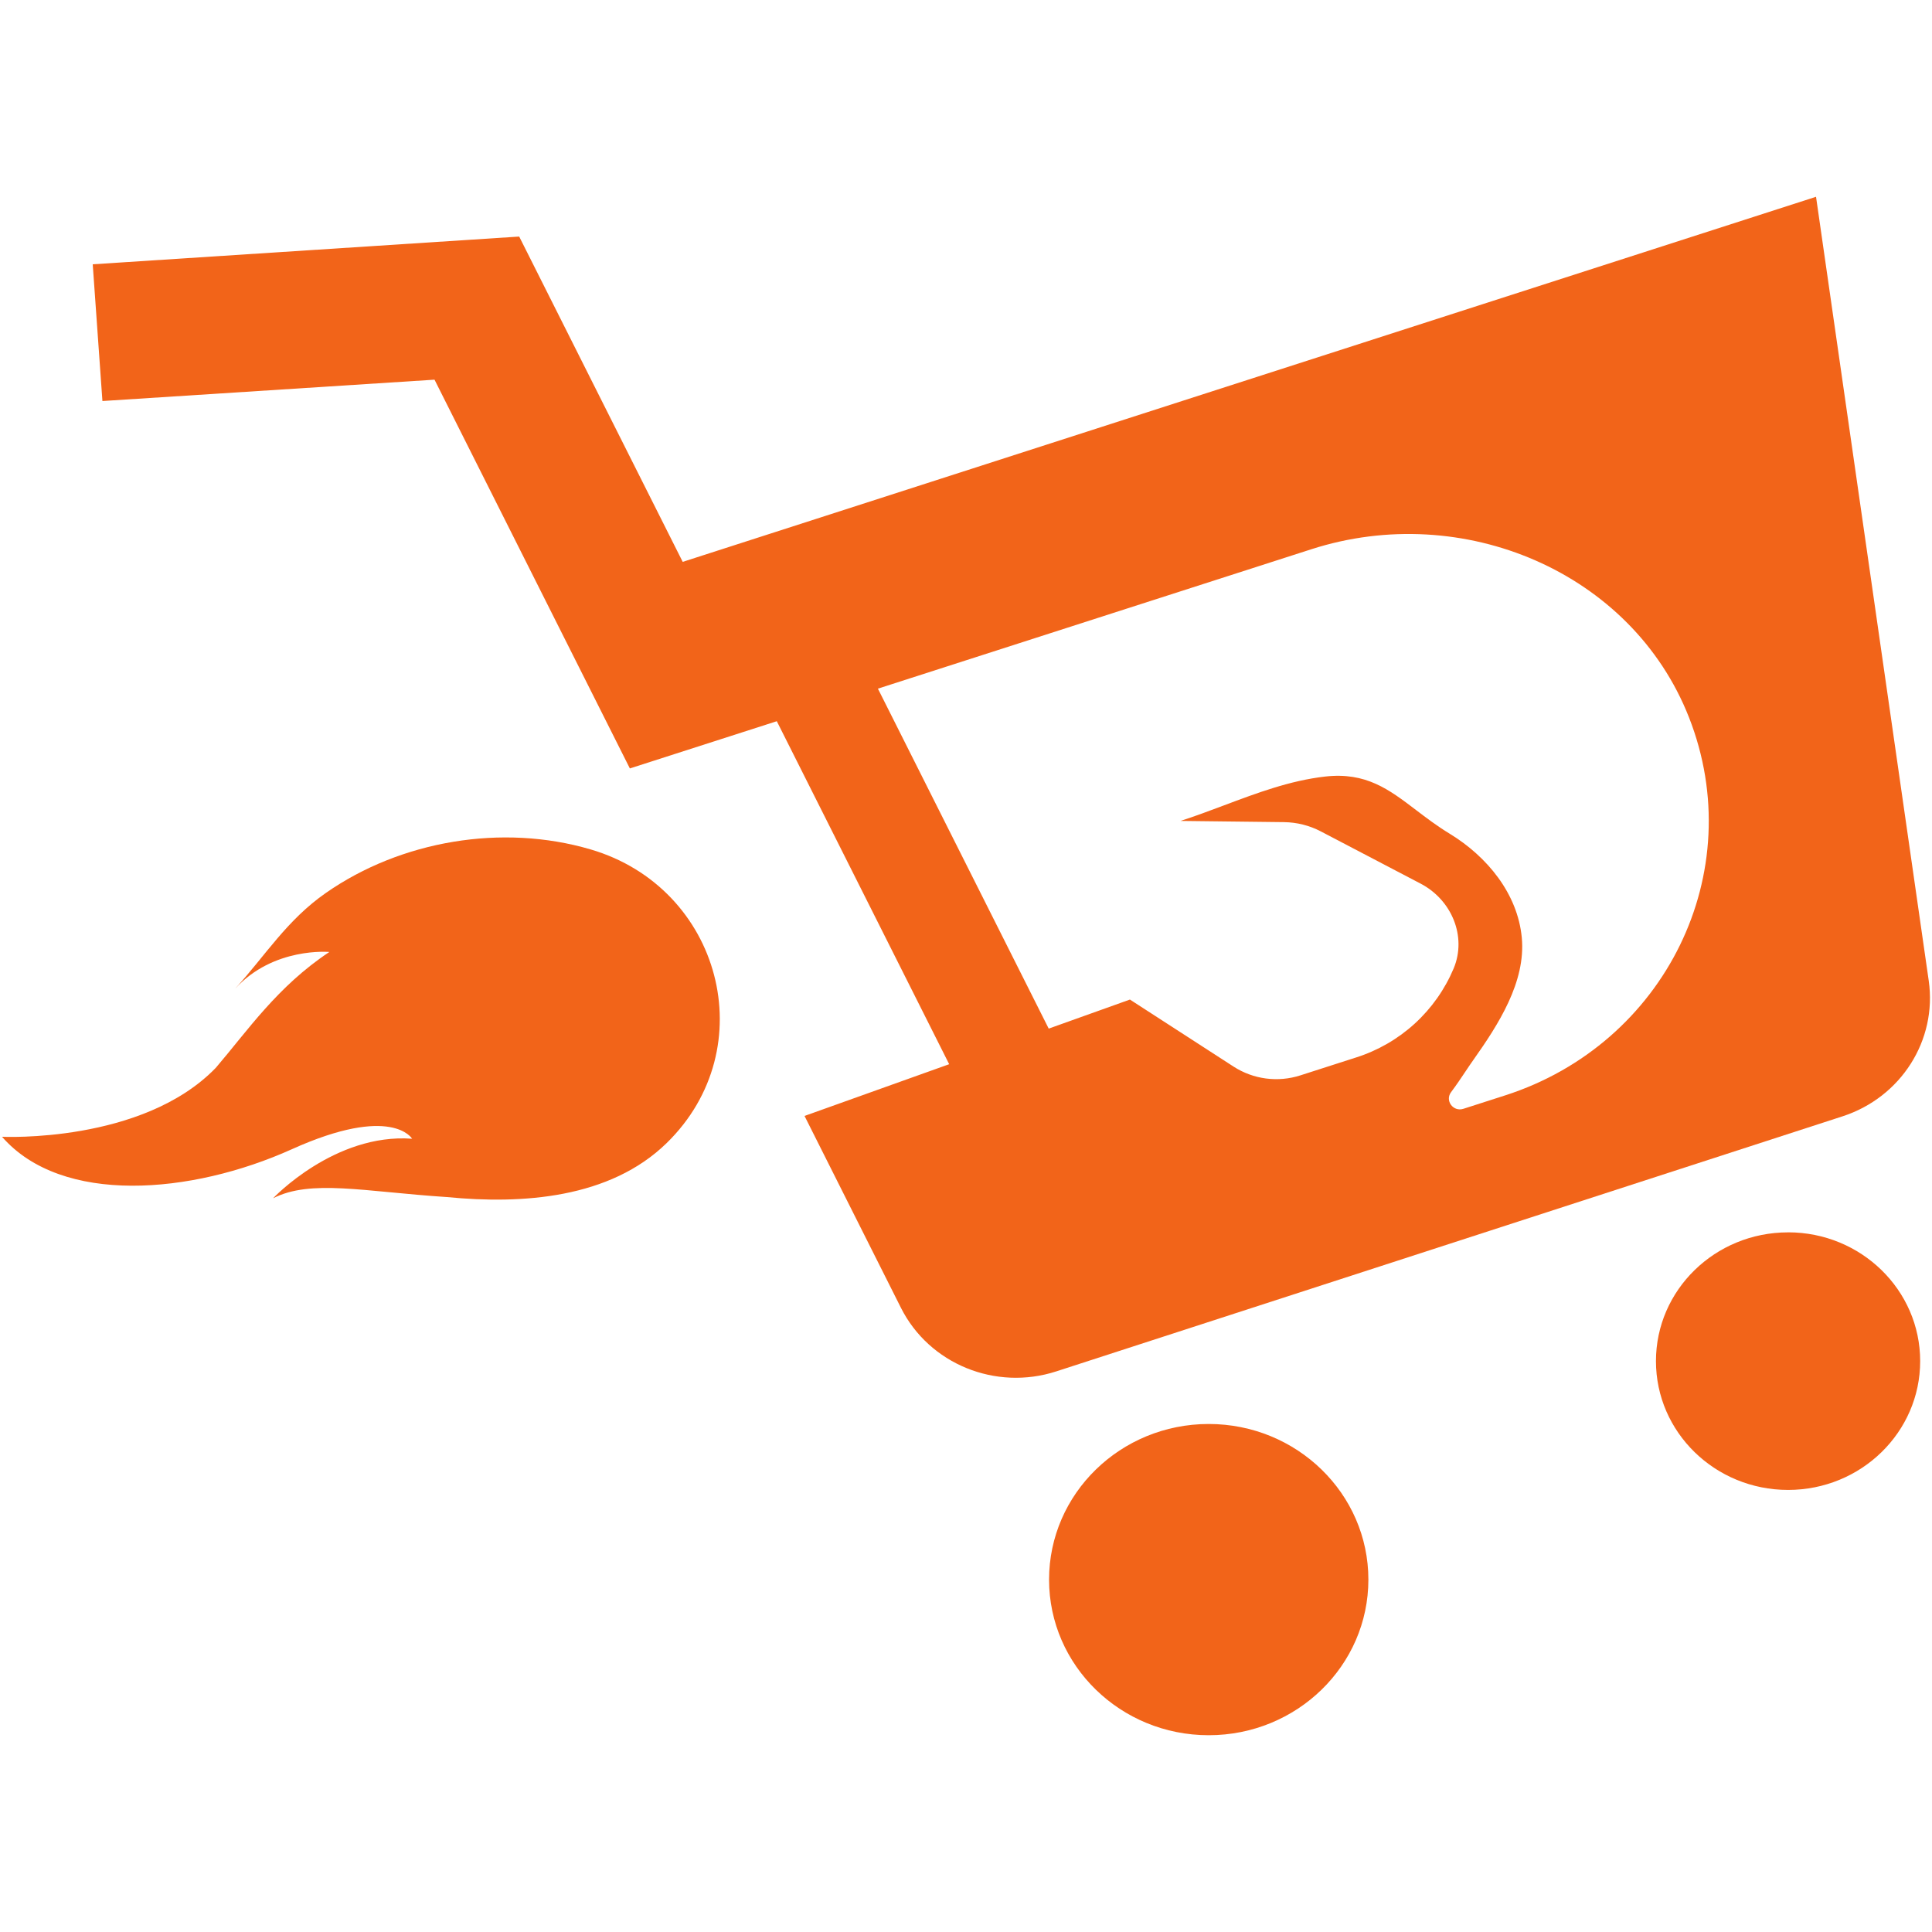
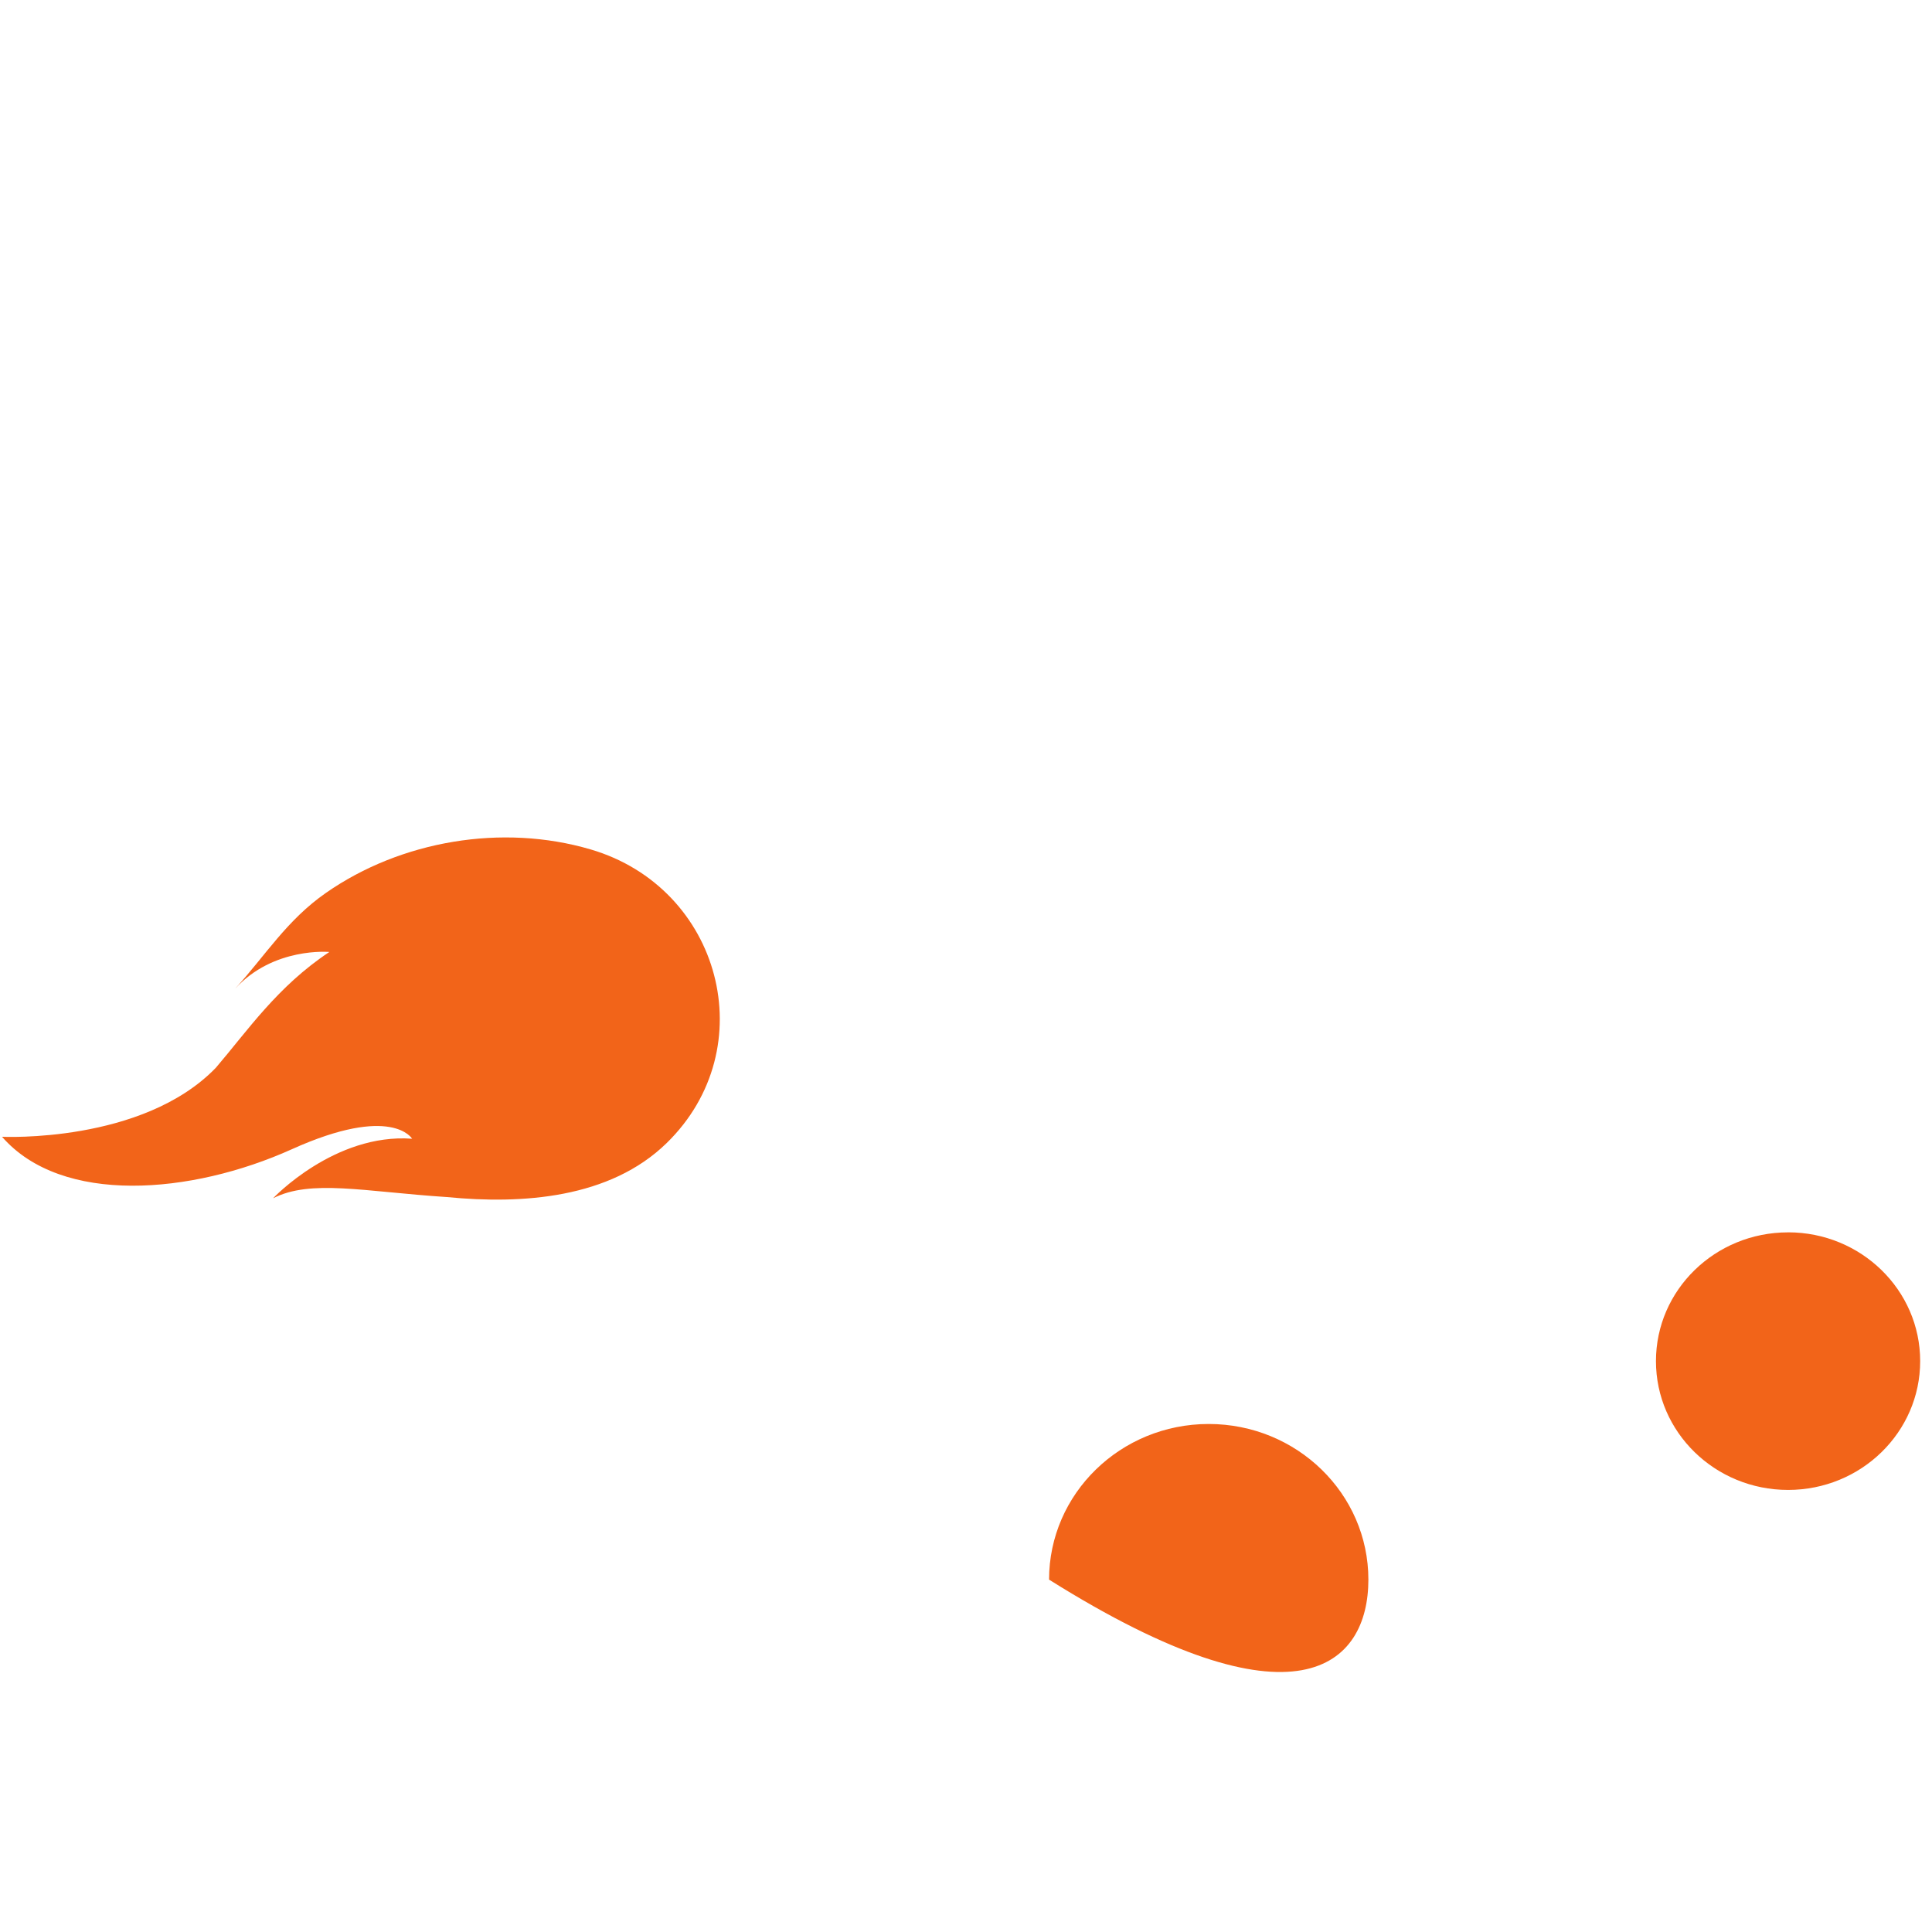
<svg xmlns="http://www.w3.org/2000/svg" width="300" height="300" viewBox="0 0 300 300" fill="none">
-   <path d="M187.686 221.116C173.998 221.116 162.898 231.939 162.898 245.283C162.898 258.628 173.998 269.444 187.686 269.444C201.381 269.444 212.481 258.628 212.481 245.278C212.481 231.939 201.375 221.116 187.686 221.116ZM277.648 191.361C266.32 191.361 257.136 200.31 257.136 211.355C257.136 222.399 266.32 231.355 277.653 231.355C288.986 231.355 298.164 222.399 298.164 211.355C298.164 200.31 288.981 191.355 277.653 191.355L277.648 191.361ZM91.725 131.9C77.97 127.85 62.248 130.544 50.631 138.633C44.548 142.867 41.259 148.311 36.509 153.533C42.453 147.011 51.142 147.822 51.142 147.822C43.087 153.161 38.409 160.089 33.509 165.811C22.109 177.589 0.314 176.517 0.314 176.517C9.603 187.167 29.714 185.483 45.298 178.46C60.881 171.427 63.992 176.822 63.992 176.822C51.959 175.927 42.403 186.067 42.403 186.067C48.27 183.083 56.459 185.028 69.431 185.883C81.136 187.028 94.709 186.083 103.503 177.511C118.659 162.739 111.948 137.844 91.725 131.9Z" fill="#F26419" />
-   <path d="M136.321 106.933L203.637 85.283C227.171 77.711 253.393 88.828 262.26 111.383C271.726 135.467 258.565 162.1 233.726 170.089L227.243 172.172C225.648 172.689 224.332 170.906 225.326 169.583C226.148 168.489 226.91 167.35 227.593 166.328C228.015 165.7 228.41 165.106 228.776 164.595C232.637 159.133 236.948 152.495 236.304 145.606C235.665 138.767 230.915 132.995 225.093 129.45C223.148 128.267 221.471 126.989 219.882 125.783C215.676 122.578 212.104 119.861 205.754 120.583C200.31 121.206 195.198 123.128 190.093 125.045C187.837 125.889 185.587 126.739 183.31 127.472L199.393 127.661C201.382 127.689 203.337 128.178 205.087 129.095L220.587 137.206C225.421 139.733 227.787 145.406 225.732 150.361C224.358 153.63 222.291 156.562 219.672 158.952C217.053 161.342 213.946 163.135 210.565 164.206L201.921 166.983C200.201 167.537 198.38 167.703 196.588 167.469C194.796 167.235 193.079 166.606 191.56 165.628L175.454 155.211L162.843 159.722L136.321 106.933ZM286.087 173.35C295.182 170.406 300.821 161.539 299.493 152.283L281.993 30.556L106.01 87.245L80.621 36.733L14.398 41.039L15.904 62.272L67.471 58.956L97.804 119.322L120.621 111.989L147.387 165.25L124.926 173.283L139.904 203.089C144.282 211.795 154.587 216.011 164.026 212.945L286.087 173.35Z" fill="#F26419" />
+   <path d="M187.686 221.116C173.998 221.116 162.898 231.939 162.898 245.283C201.381 269.444 212.481 258.628 212.481 245.278C212.481 231.939 201.375 221.116 187.686 221.116ZM277.648 191.361C266.32 191.361 257.136 200.31 257.136 211.355C257.136 222.399 266.32 231.355 277.653 231.355C288.986 231.355 298.164 222.399 298.164 211.355C298.164 200.31 288.981 191.355 277.653 191.355L277.648 191.361ZM91.725 131.9C77.97 127.85 62.248 130.544 50.631 138.633C44.548 142.867 41.259 148.311 36.509 153.533C42.453 147.011 51.142 147.822 51.142 147.822C43.087 153.161 38.409 160.089 33.509 165.811C22.109 177.589 0.314 176.517 0.314 176.517C9.603 187.167 29.714 185.483 45.298 178.46C60.881 171.427 63.992 176.822 63.992 176.822C51.959 175.927 42.403 186.067 42.403 186.067C48.27 183.083 56.459 185.028 69.431 185.883C81.136 187.028 94.709 186.083 103.503 177.511C118.659 162.739 111.948 137.844 91.725 131.9Z" fill="#F26419" />
</svg>